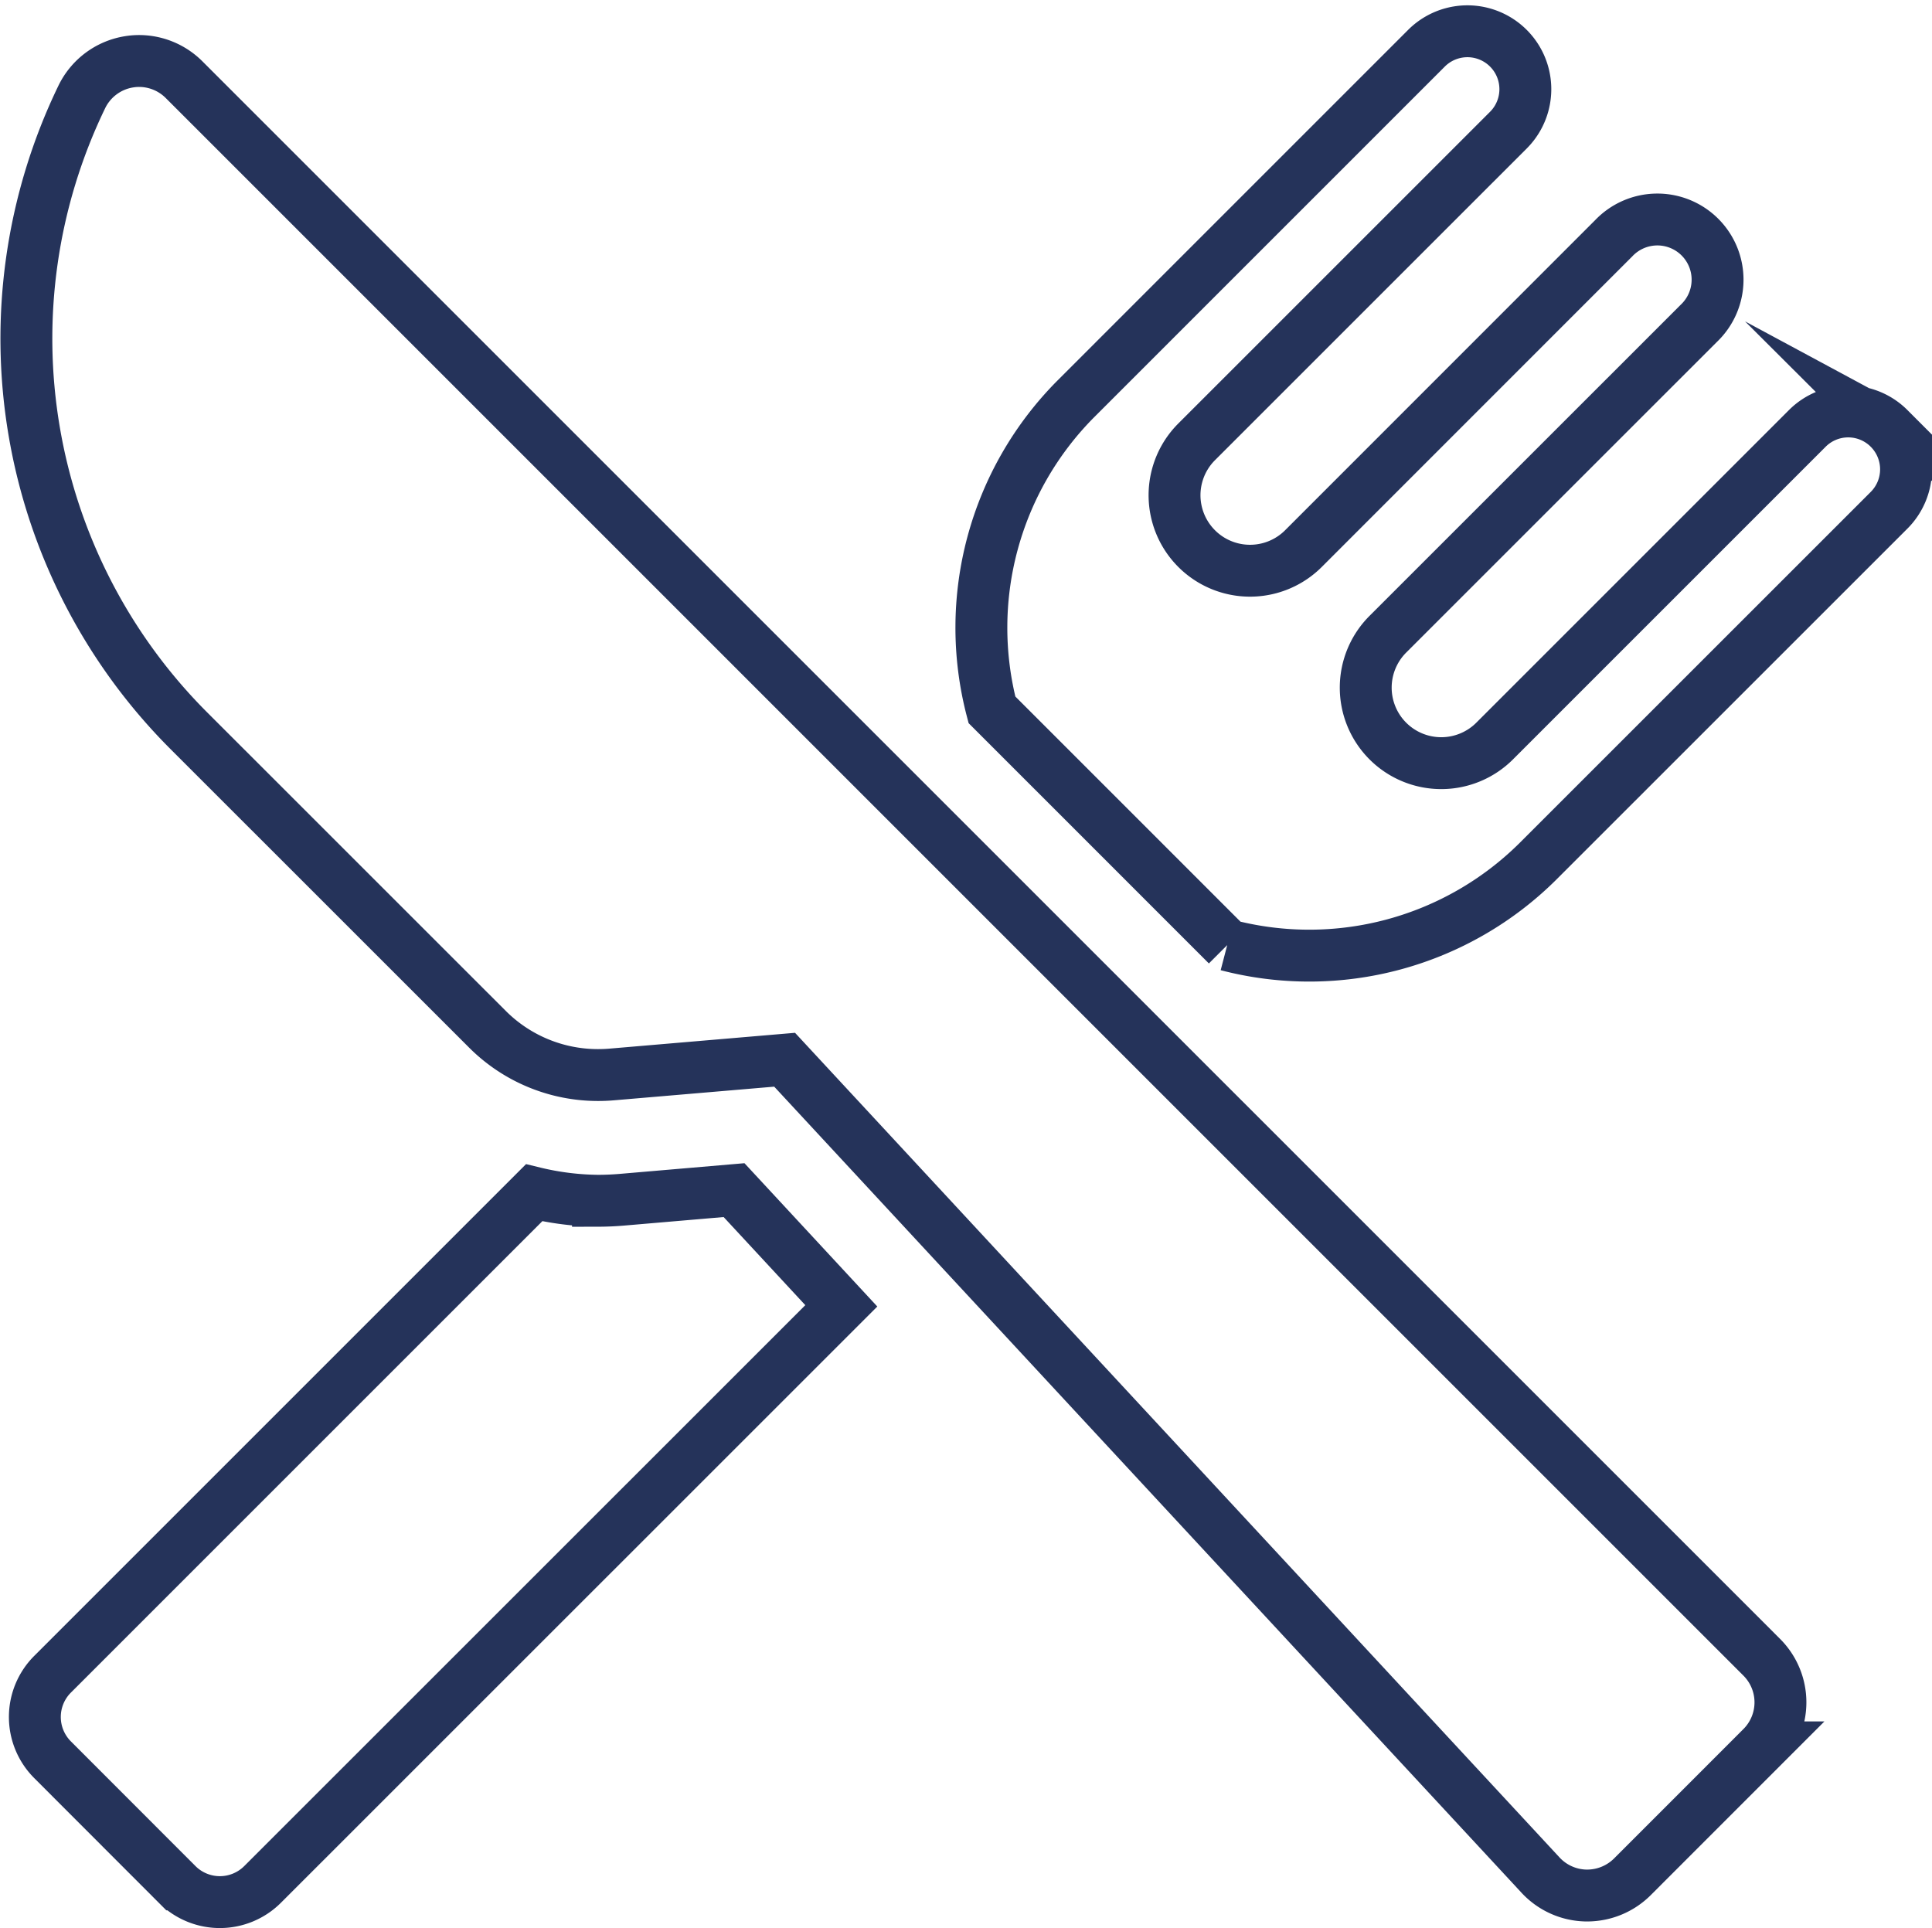
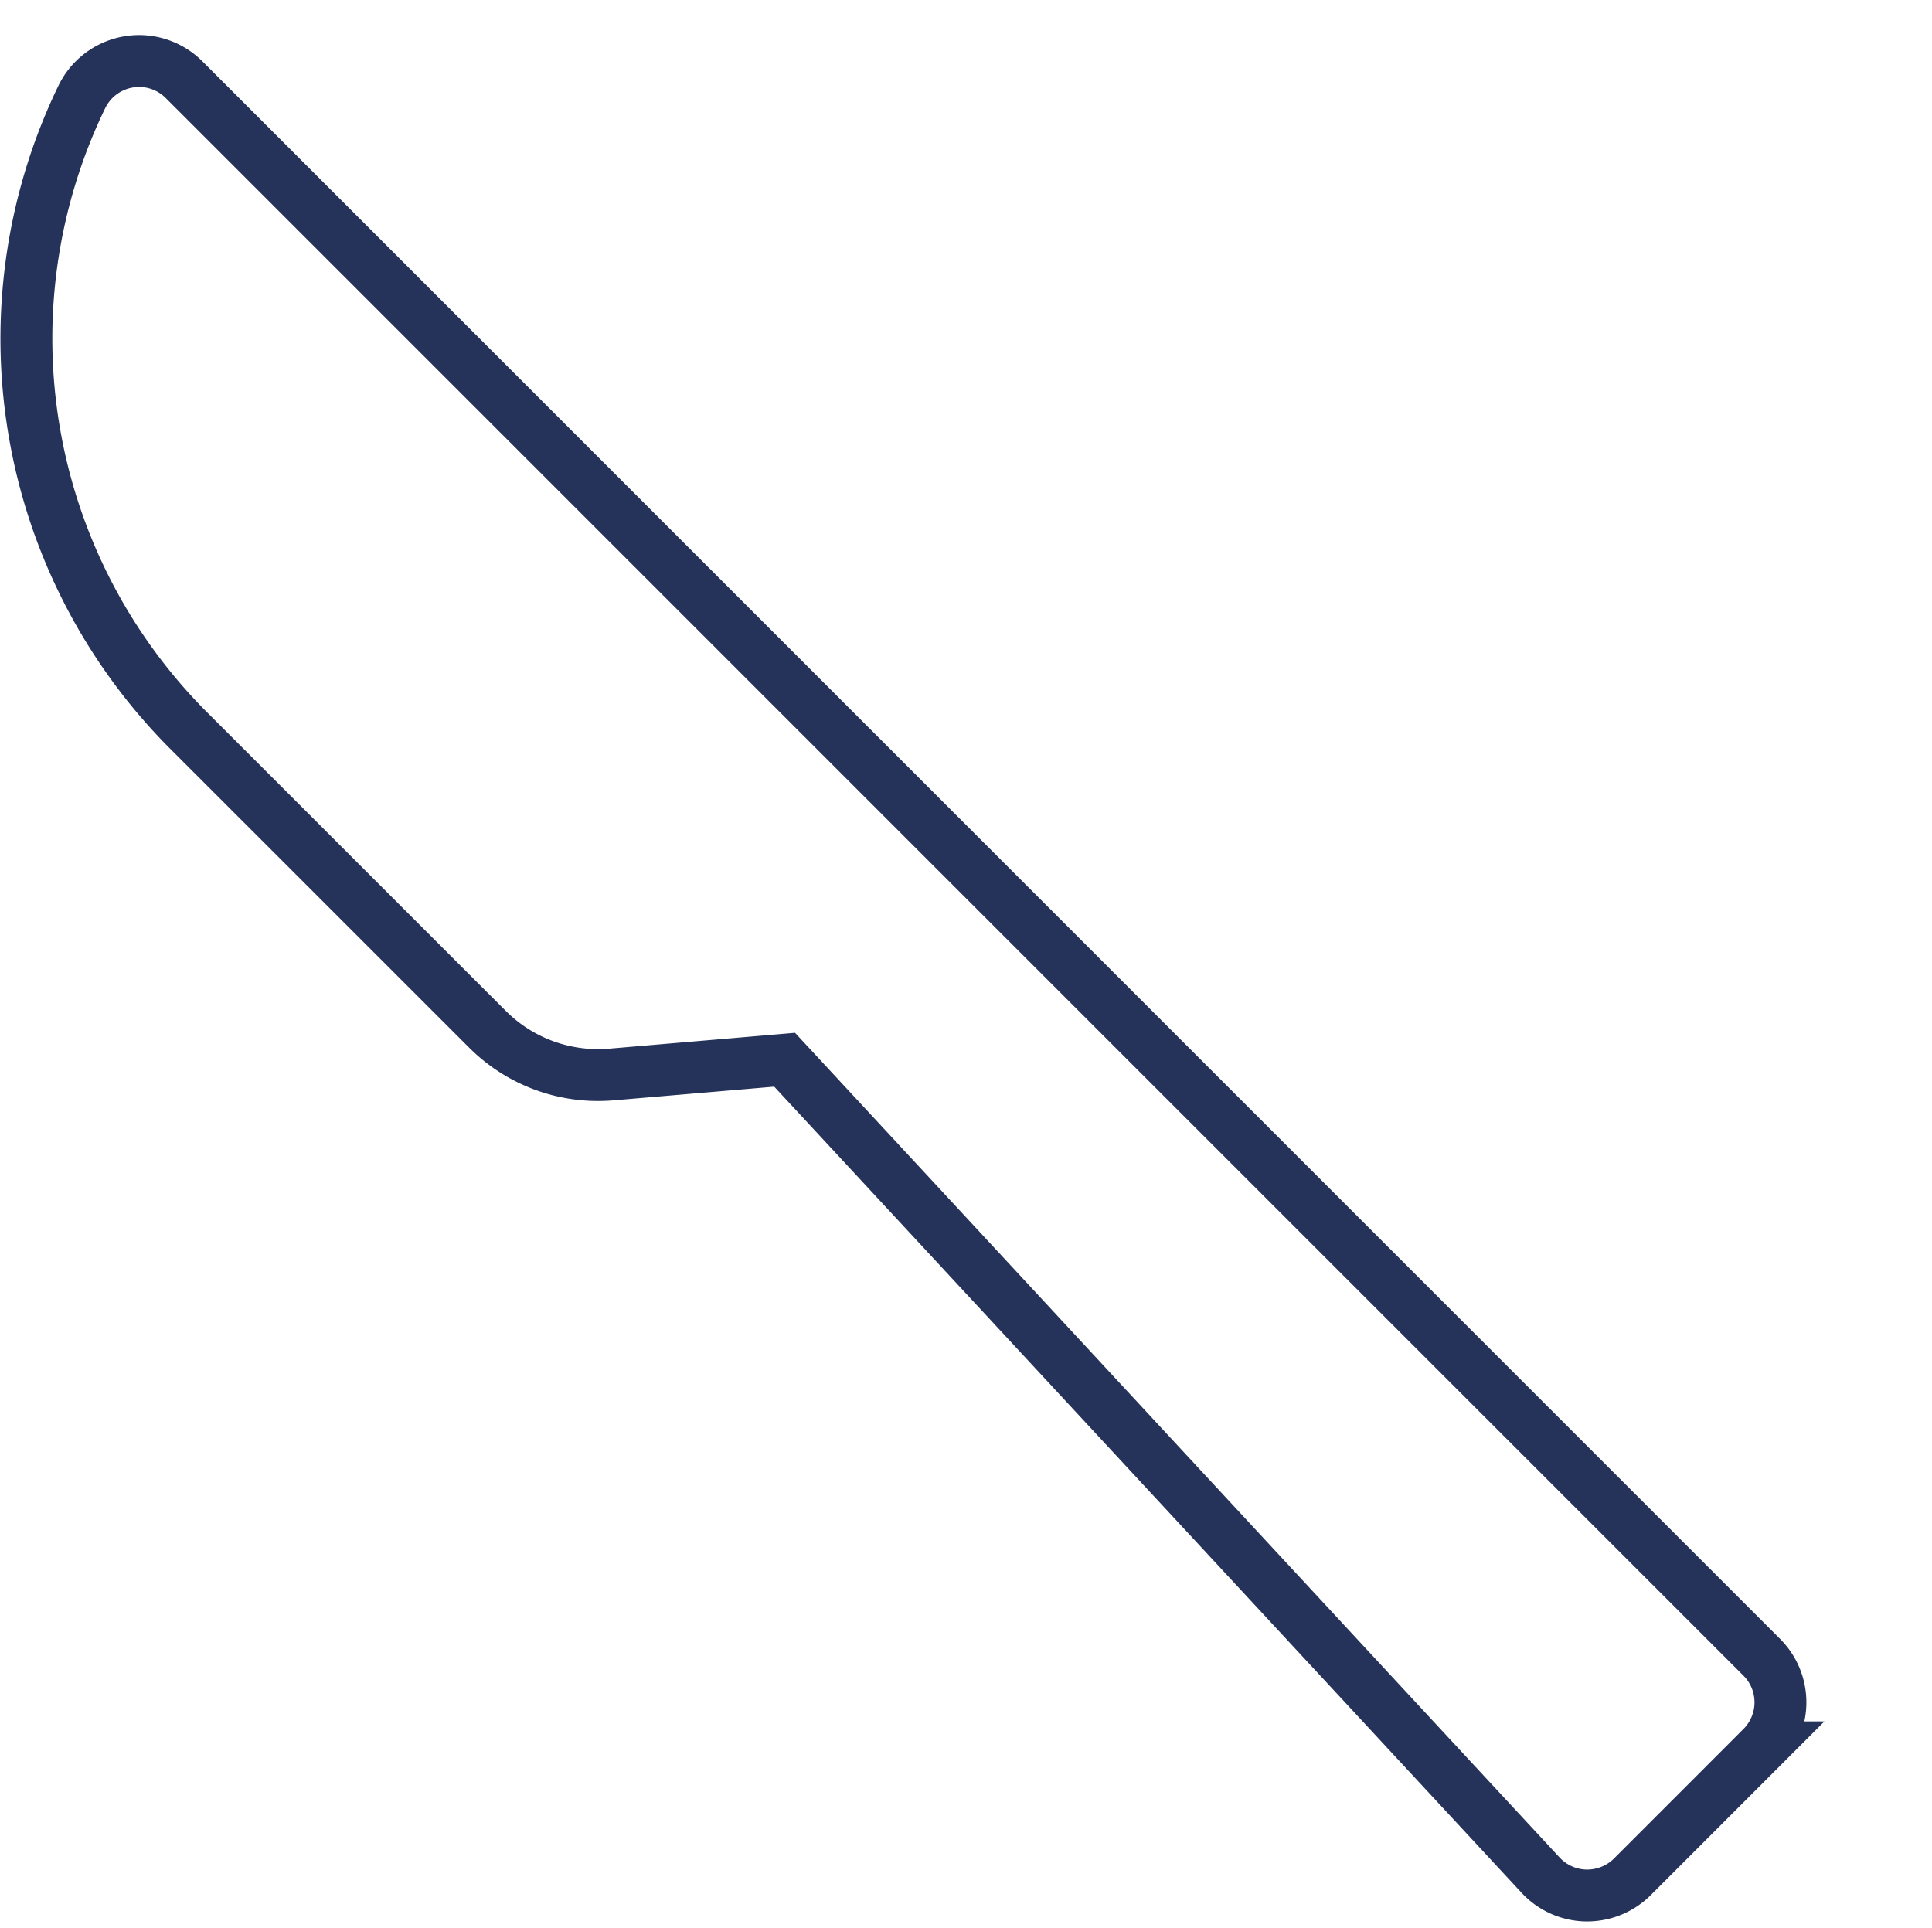
<svg xmlns="http://www.w3.org/2000/svg" width="93.09" height="92.907" viewBox="0 0 93.09 92.907">
  <defs>
    <style>.a{fill:none;stroke:#25335a;stroke-miterlimit:10;stroke-width:2.5px;}</style>
  </defs>
  <g transform="translate(1.204 0.277)">
-     <path class="a" d="M30.667,317.351q-.577.049-1.153.05a13.61,13.61,0,0,1-3.079-.386l-23.2,23.2a2.912,2.912,0,0,0,0,4.122l6,6.006a2.912,2.912,0,0,0,4.119,0l27.884-27.879-5.168-5.576Zm0,0" transform="translate(-1.905 -259.817)" />
-     <path class="a" d="M303.927,20.366a2.785,2.785,0,0,0-3.94,0L284.953,35.4a3.639,3.639,0,1,1-5.15-5.142L294.763,15.3a2.9,2.9,0,1,0-4.1-4.1L275.71,26.157a3.638,3.638,0,0,1-5.148-5.142L285.595,5.983a2.791,2.791,0,0,0-3.946-3.948L264.736,18.949A15.633,15.633,0,0,0,260.7,33.926l11.337,11.338a15.633,15.633,0,0,0,14.973-4.039l16.915-16.912a2.788,2.788,0,0,0,0-3.948Zm0,0" transform="translate(-214.109 0)" />
    <path class="a" d="M7.665,10.3A3.068,3.068,0,0,0,5.5,9.4a3.021,3.021,0,0,0-.512.044,3.065,3.065,0,0,0-2.251,1.688A26.726,26.726,0,0,0,7.893,41.671L22.281,56.056a7.528,7.528,0,0,0,5.329,2.208c.213,0,.426-.008.639-.026l8.353-.712L73.026,96.818a3.068,3.068,0,0,0,2.192.982h.053a3.089,3.089,0,0,0,2.177-.9l6.238-6.24a3.07,3.07,0,0,0,0-4.338Zm0,0" transform="translate(0 -6.738)" />
  </g>
</svg>